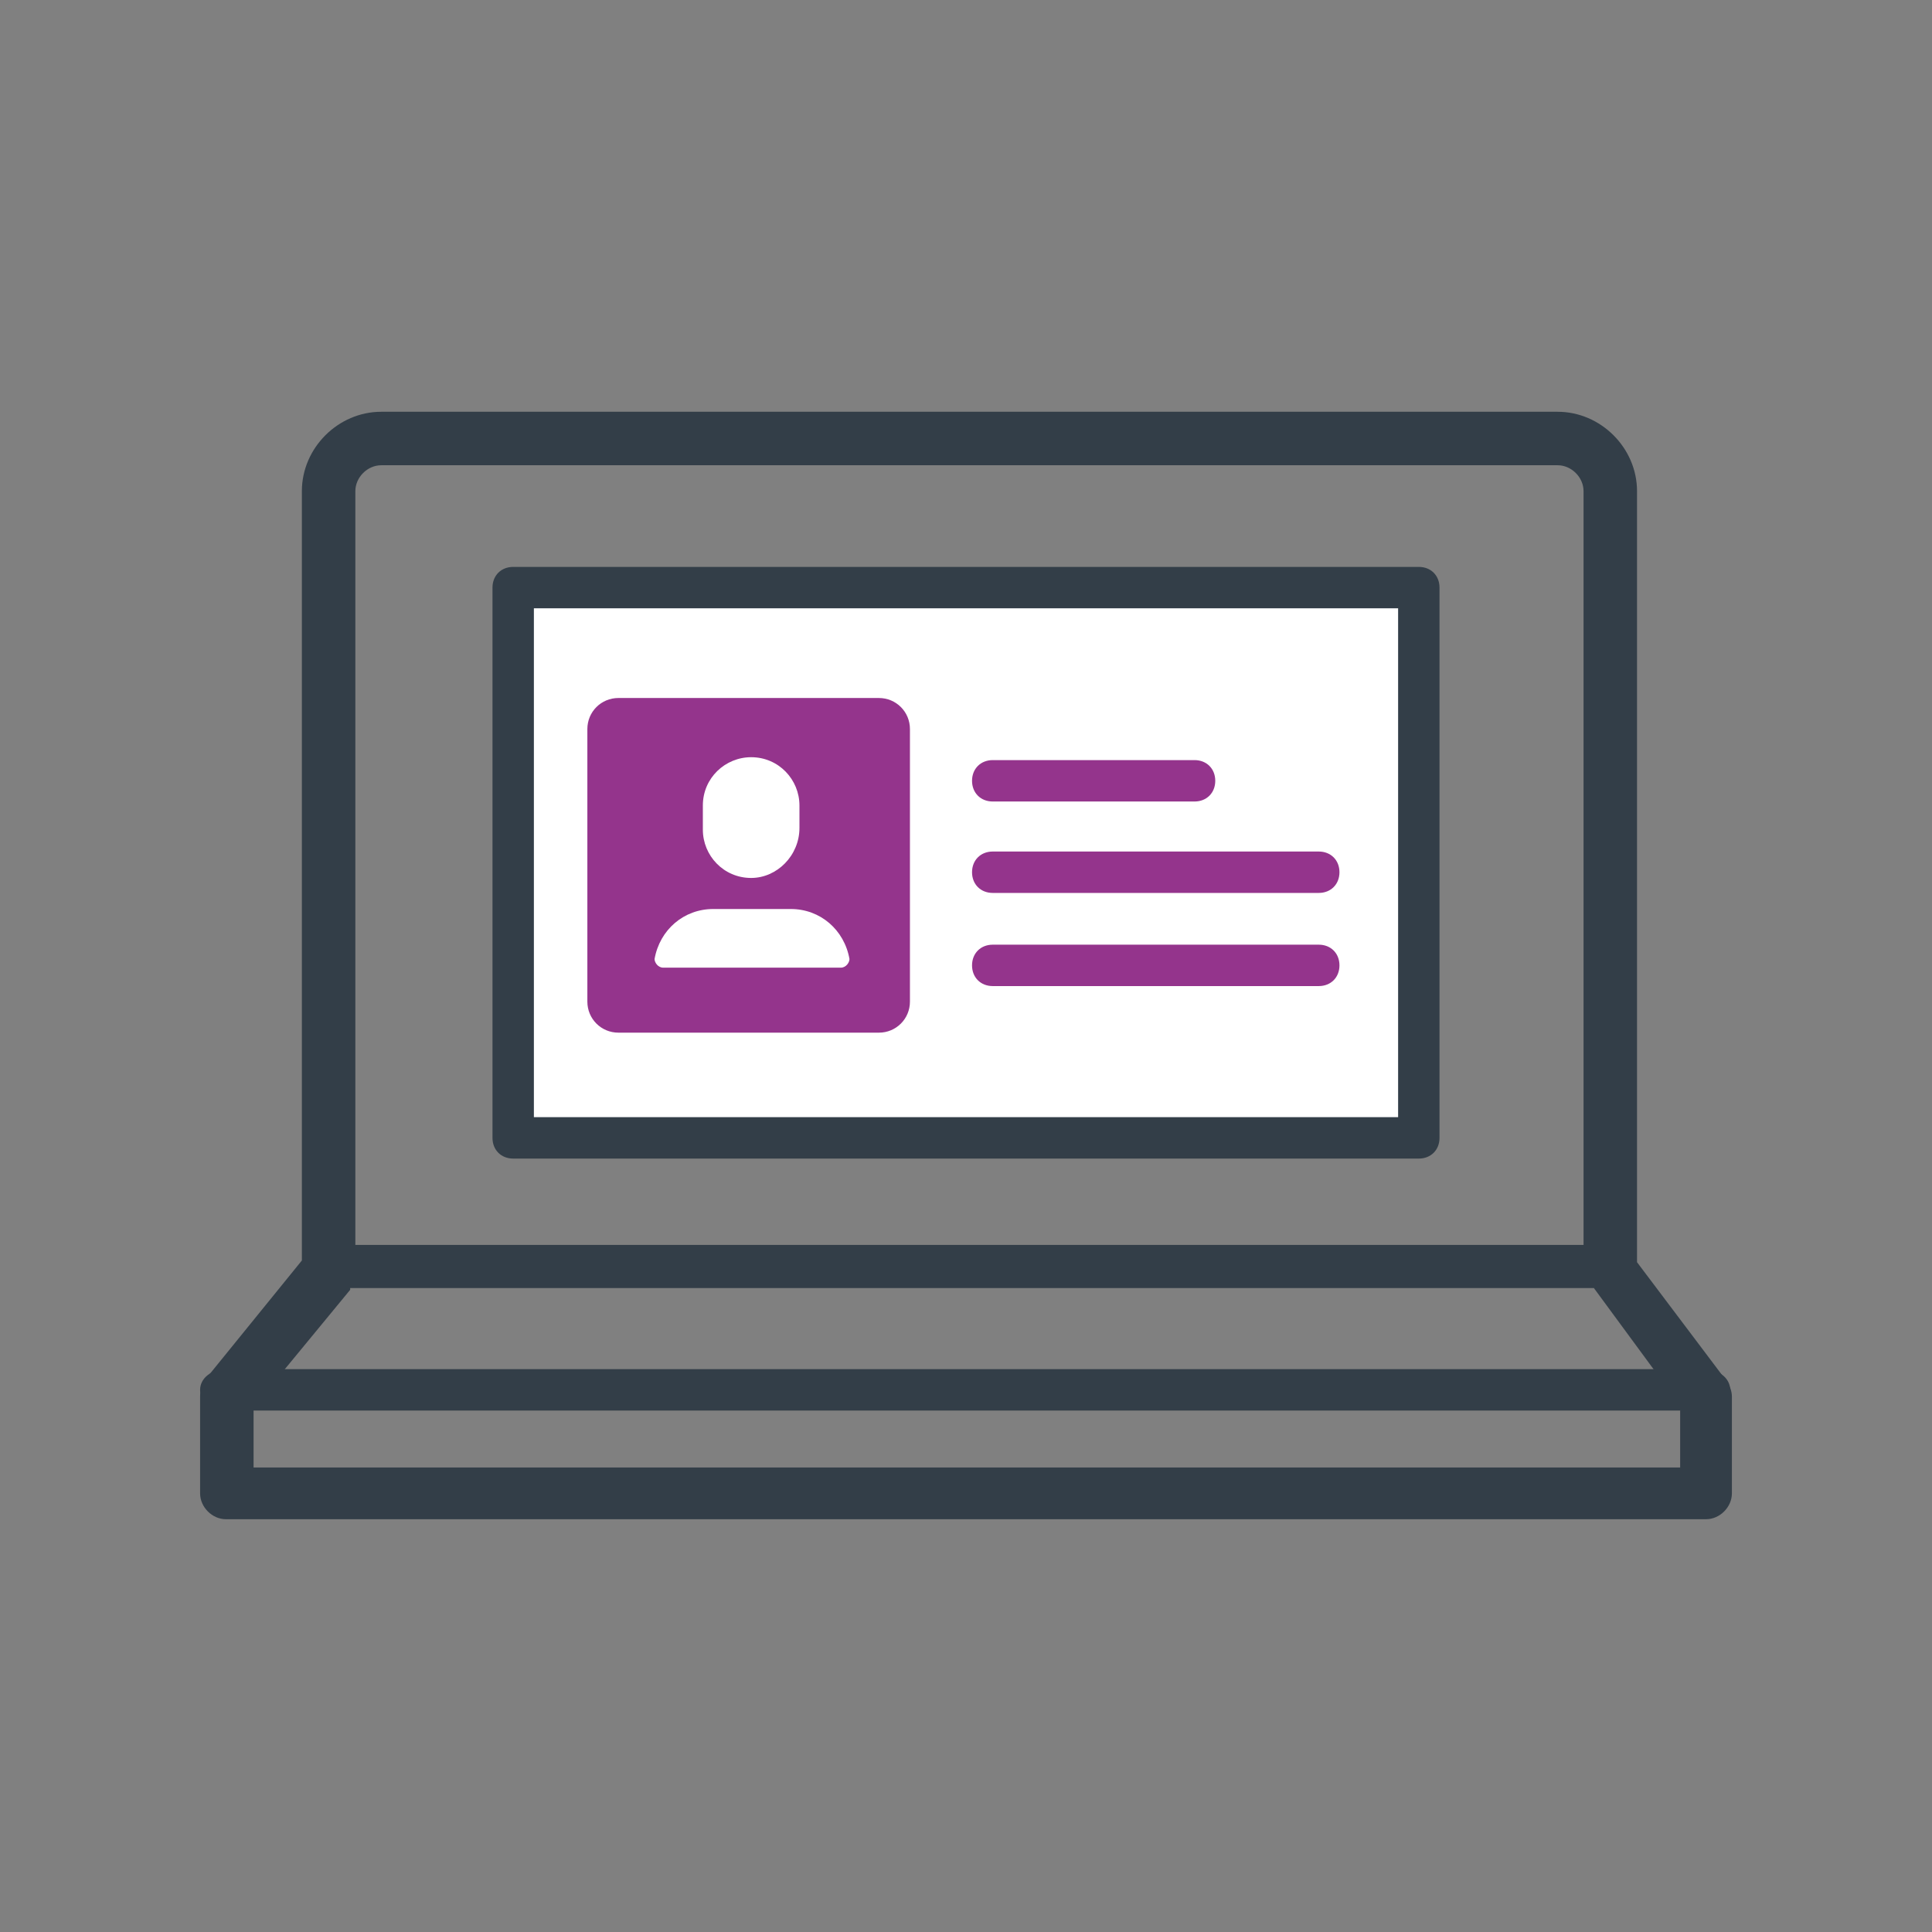
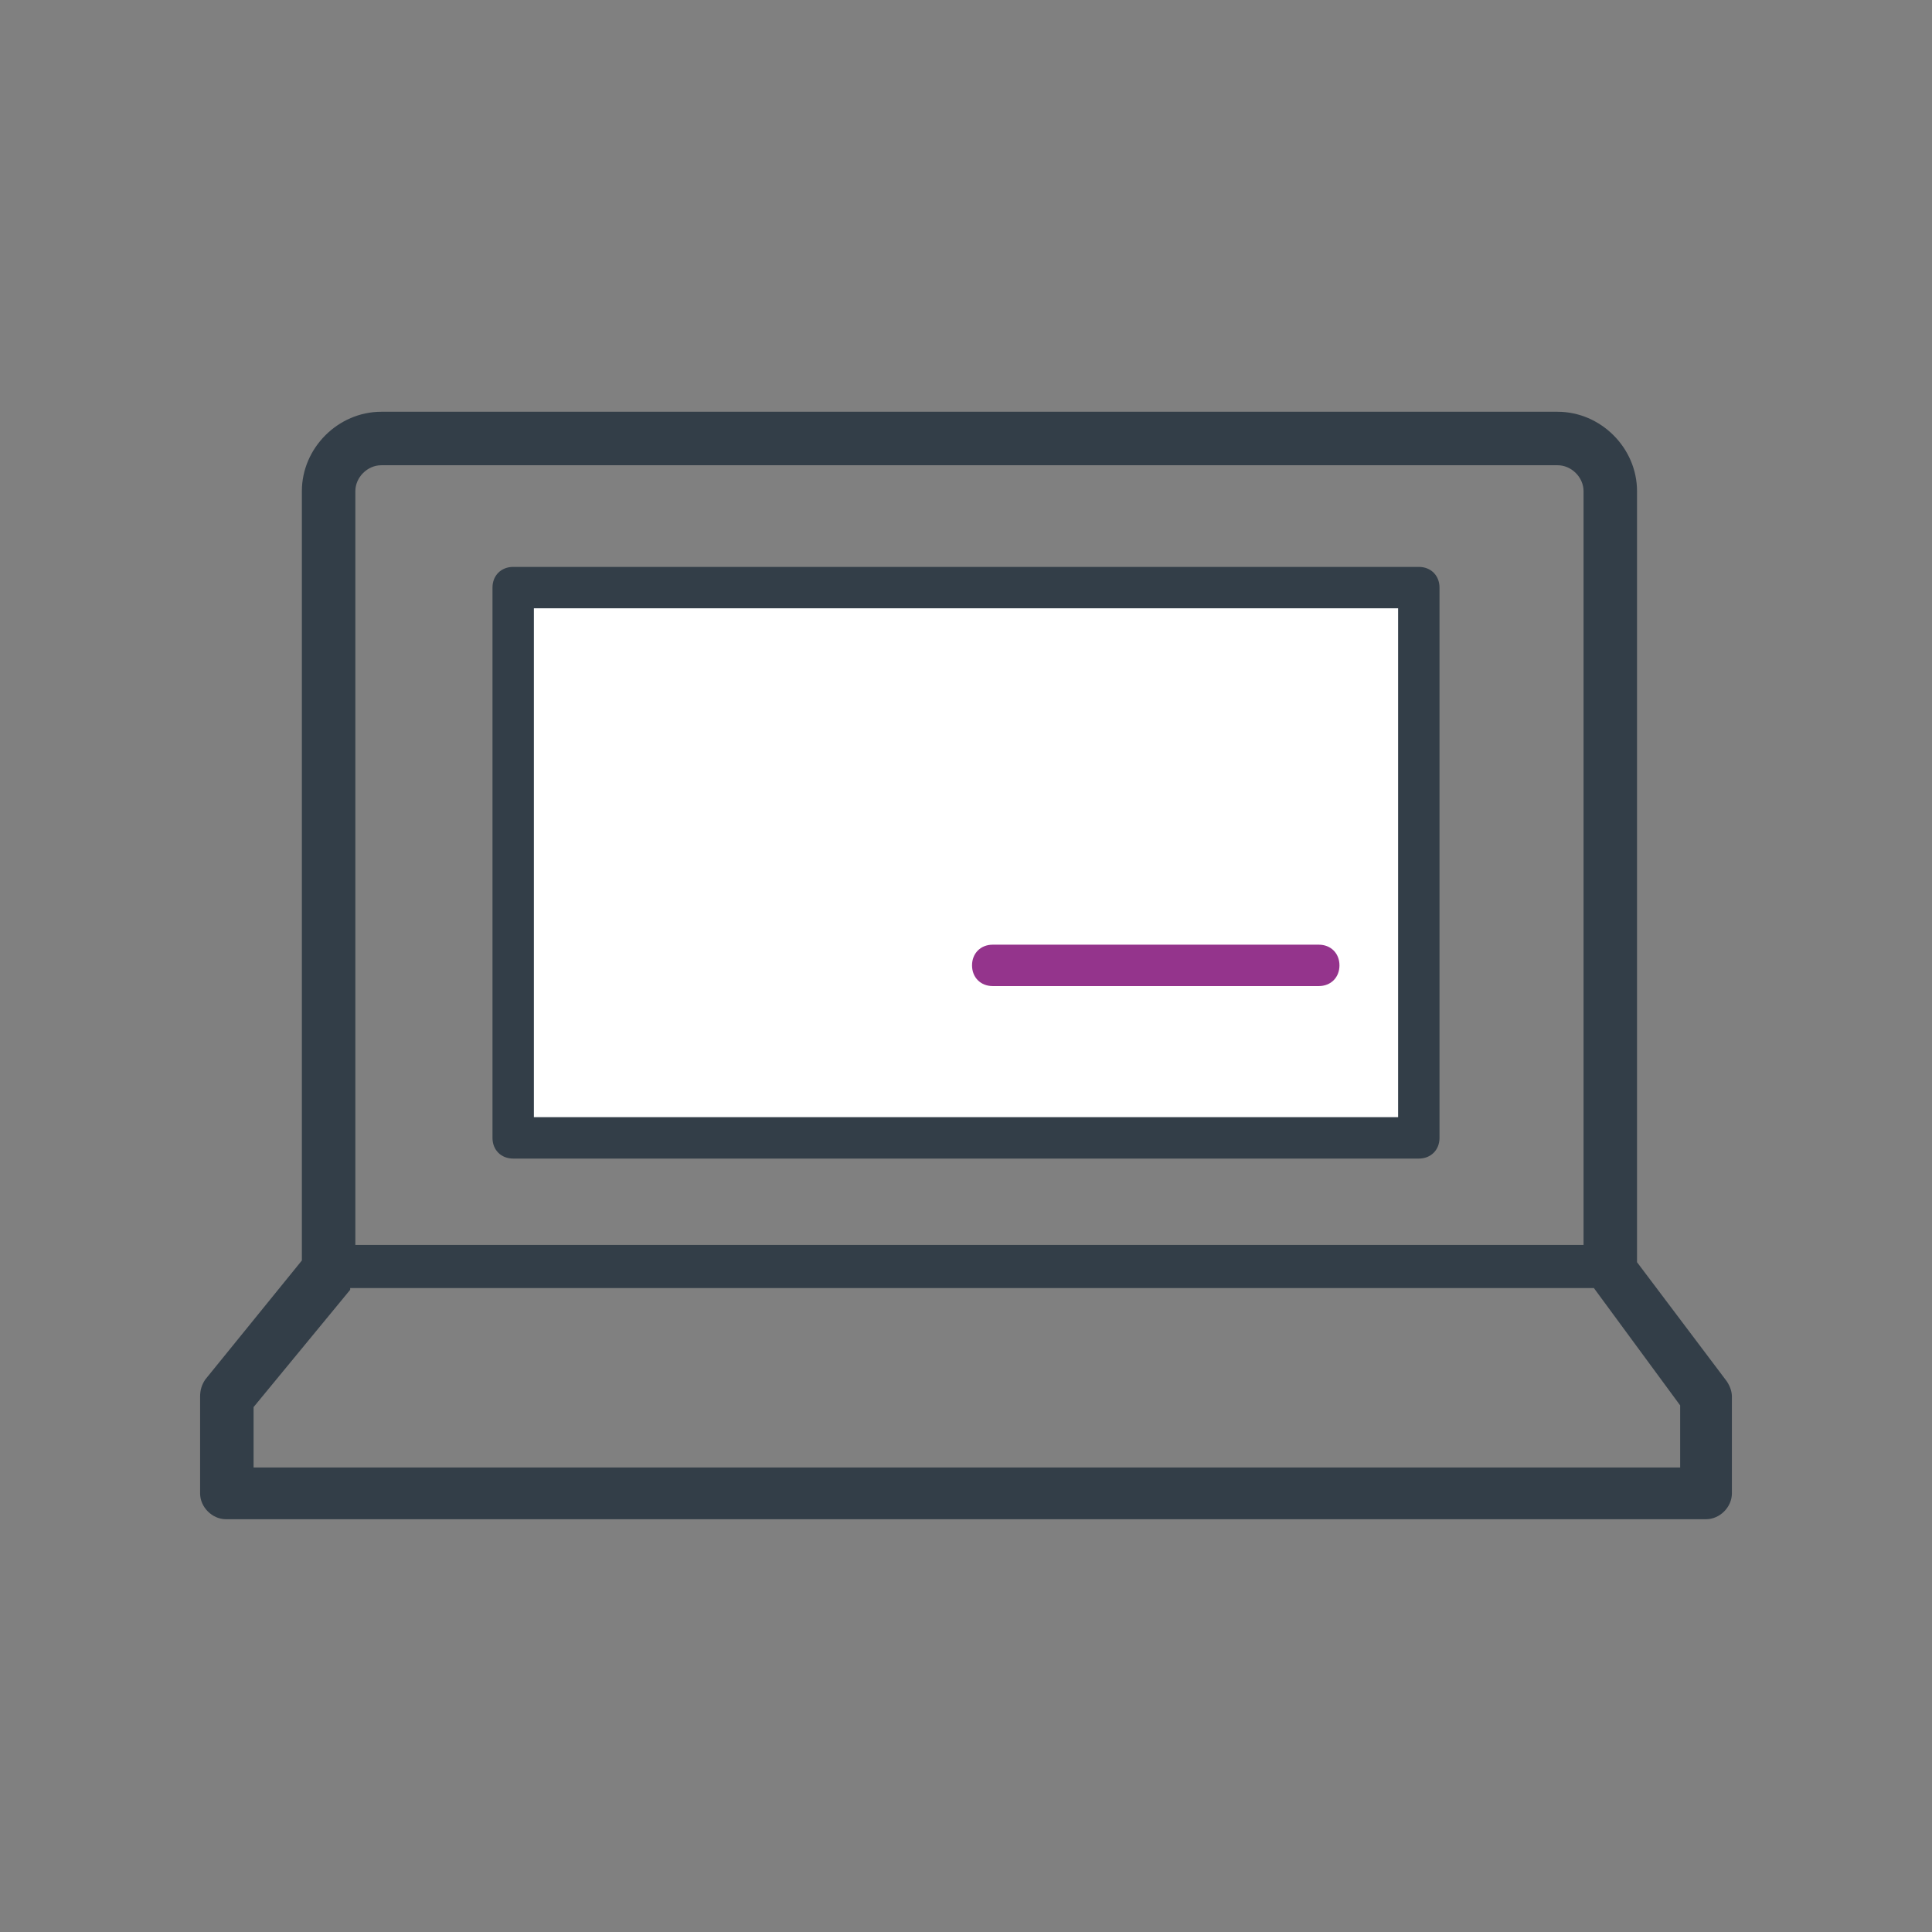
<svg xmlns="http://www.w3.org/2000/svg" version="1.1" id="Layer_1" x="0px" y="0px" viewBox="0 0 112 112" style="enable-background:new 0 0 112 112;" xml:space="preserve">
  <rect x="0" y="0" width="112" height="112" fill="#808080" stroke="none" />
  <style type="text/css">
	.st0{fill:#FFFFFF;}
	.st1{fill:#333E48;}
	.st2{fill:#94348C;}
	.st3{fill-rule:evenodd;clip-rule:evenodd;fill:#FFFFFF;}
</style>
  <g id="Page-1">
    <g id="GHP---Final-Homepage" transform="translate(-867, -1183)">
      <g id="B-GCS" transform="translate(0, 618)">
        <g id="_x32_" transform="translate(843, 532)">
          <g id="Group_1_" transform="translate(24, 25)">
            <g id="illustrations_x2F_enter_x5F_info_x5F_01" transform="translate(0, 8.571)">
              <g id="Group" transform="translate(11.25, 5.893)">
                <polygon id="Path" class="st0" points="18.3,59 71.2,59 71.2,28.2 18.3,28.2        " />
                <path id="Stroke-8-Copy" class="st1" d="M18.5,60.7c-0.7,0-1.2-0.5-1.2-1.2V27.6c0-0.7,0.5-1.2,1.2-1.2H71         c0.7,0,1.2,0.5,1.2,1.2v31.9c0,0.7-0.5,1.2-1.2,1.2H18.5z M19.7,58.3h50.1V28.8H19.7V58.3z" />
-                 <path id="Stroke-14-Copy" class="st2" d="M46.3,45.3c-0.7,0-1.2-0.5-1.2-1.2c0-0.7,0.5-1.2,1.2-1.2h18.9         c0.7,0,1.2,0.5,1.2,1.2c0,0.7-0.5,1.2-1.2,1.2H46.3z" />
                <path id="Stroke-14-Copy-3" class="st2" d="M46.3,50.7c-0.7,0-1.2-0.5-1.2-1.2c0-0.7,0.5-1.2,1.2-1.2h18.9         c0.7,0,1.2,0.5,1.2,1.2c0,0.7-0.5,1.2-1.2,1.2H46.3z" />
-                 <path id="Stroke-14-Copy-2" class="st2" d="M46.3,40c-0.7,0-1.2-0.5-1.2-1.2c0-0.7,0.5-1.2,1.2-1.2H58c0.7,0,1.2,0.5,1.2,1.2         c0,0.7-0.5,1.2-1.2,1.2H46.3z" />
-                 <path id="Rectangle-10" class="st2" d="M24.6,34h15.1c1,0,1.8,0.8,1.8,1.8v15.8c0,1-0.8,1.8-1.8,1.8H24.6         c-1,0-1.8-0.8-1.8-1.8V35.8C22.8,34.8,23.6,34,24.6,34z" />
                <g id="Group-3" transform="translate(6.395, 7.532)">
                  <path id="Stroke-30" class="st3" d="M25.9,36.9c-1.6,0-2.8-1.3-2.8-2.8v-1.4c0-1.6,1.3-2.8,2.8-2.8c1.6,0,2.8,1.3,2.8,2.8          V34C28.7,35.6,27.4,36.9,25.9,36.9z" />
                  <path id="Stroke-32" class="st3" d="M31.1,42.1H20.8c-0.3,0-0.5-0.3-0.5-0.5c0.3-1.7,1.7-2.9,3.4-2.9h4.5          c1.7,0,3.1,1.2,3.4,2.9C31.6,41.8,31.4,42.1,31.1,42.1z" />
                </g>
              </g>
              <path id="Shape" class="st1" d="M100.1,79.5c0.2,0.3,0.3,0.6,0.3,0.9V86c0,0.8-0.7,1.5-1.5,1.5H13.1c-0.8,0-1.5-0.7-1.5-1.5        v-5.6c0-0.4,0.1-0.7,0.3-1l5.6-6.9V27.9c0-2.5,2.1-4.6,4.6-4.6h68.2c2.5,0,4.6,2.1,4.6,4.6v44.7L100.1,79.5z M20.3,74.2        l-5.6,6.8v3.5h82.7v-3.6l-5-6.8H20.3z M20.6,71.6h71.2V27.9c0-0.8-0.7-1.5-1.5-1.5H22.1c-0.8,0-1.5,0.7-1.5,1.5V71.6z" />
-               <path id="Path_1_" class="st1" d="M13.1,81.2c-0.8,0-1.5-0.5-1.5-1.2c0-0.7,0.7-1.2,1.5-1.2h85.7c0.8,0,1.5,0.5,1.5,1.2        c0,0.7-0.7,1.2-1.5,1.2H13.1z" />
            </g>
          </g>
        </g>
      </g>
    </g>
  </g>
</svg>